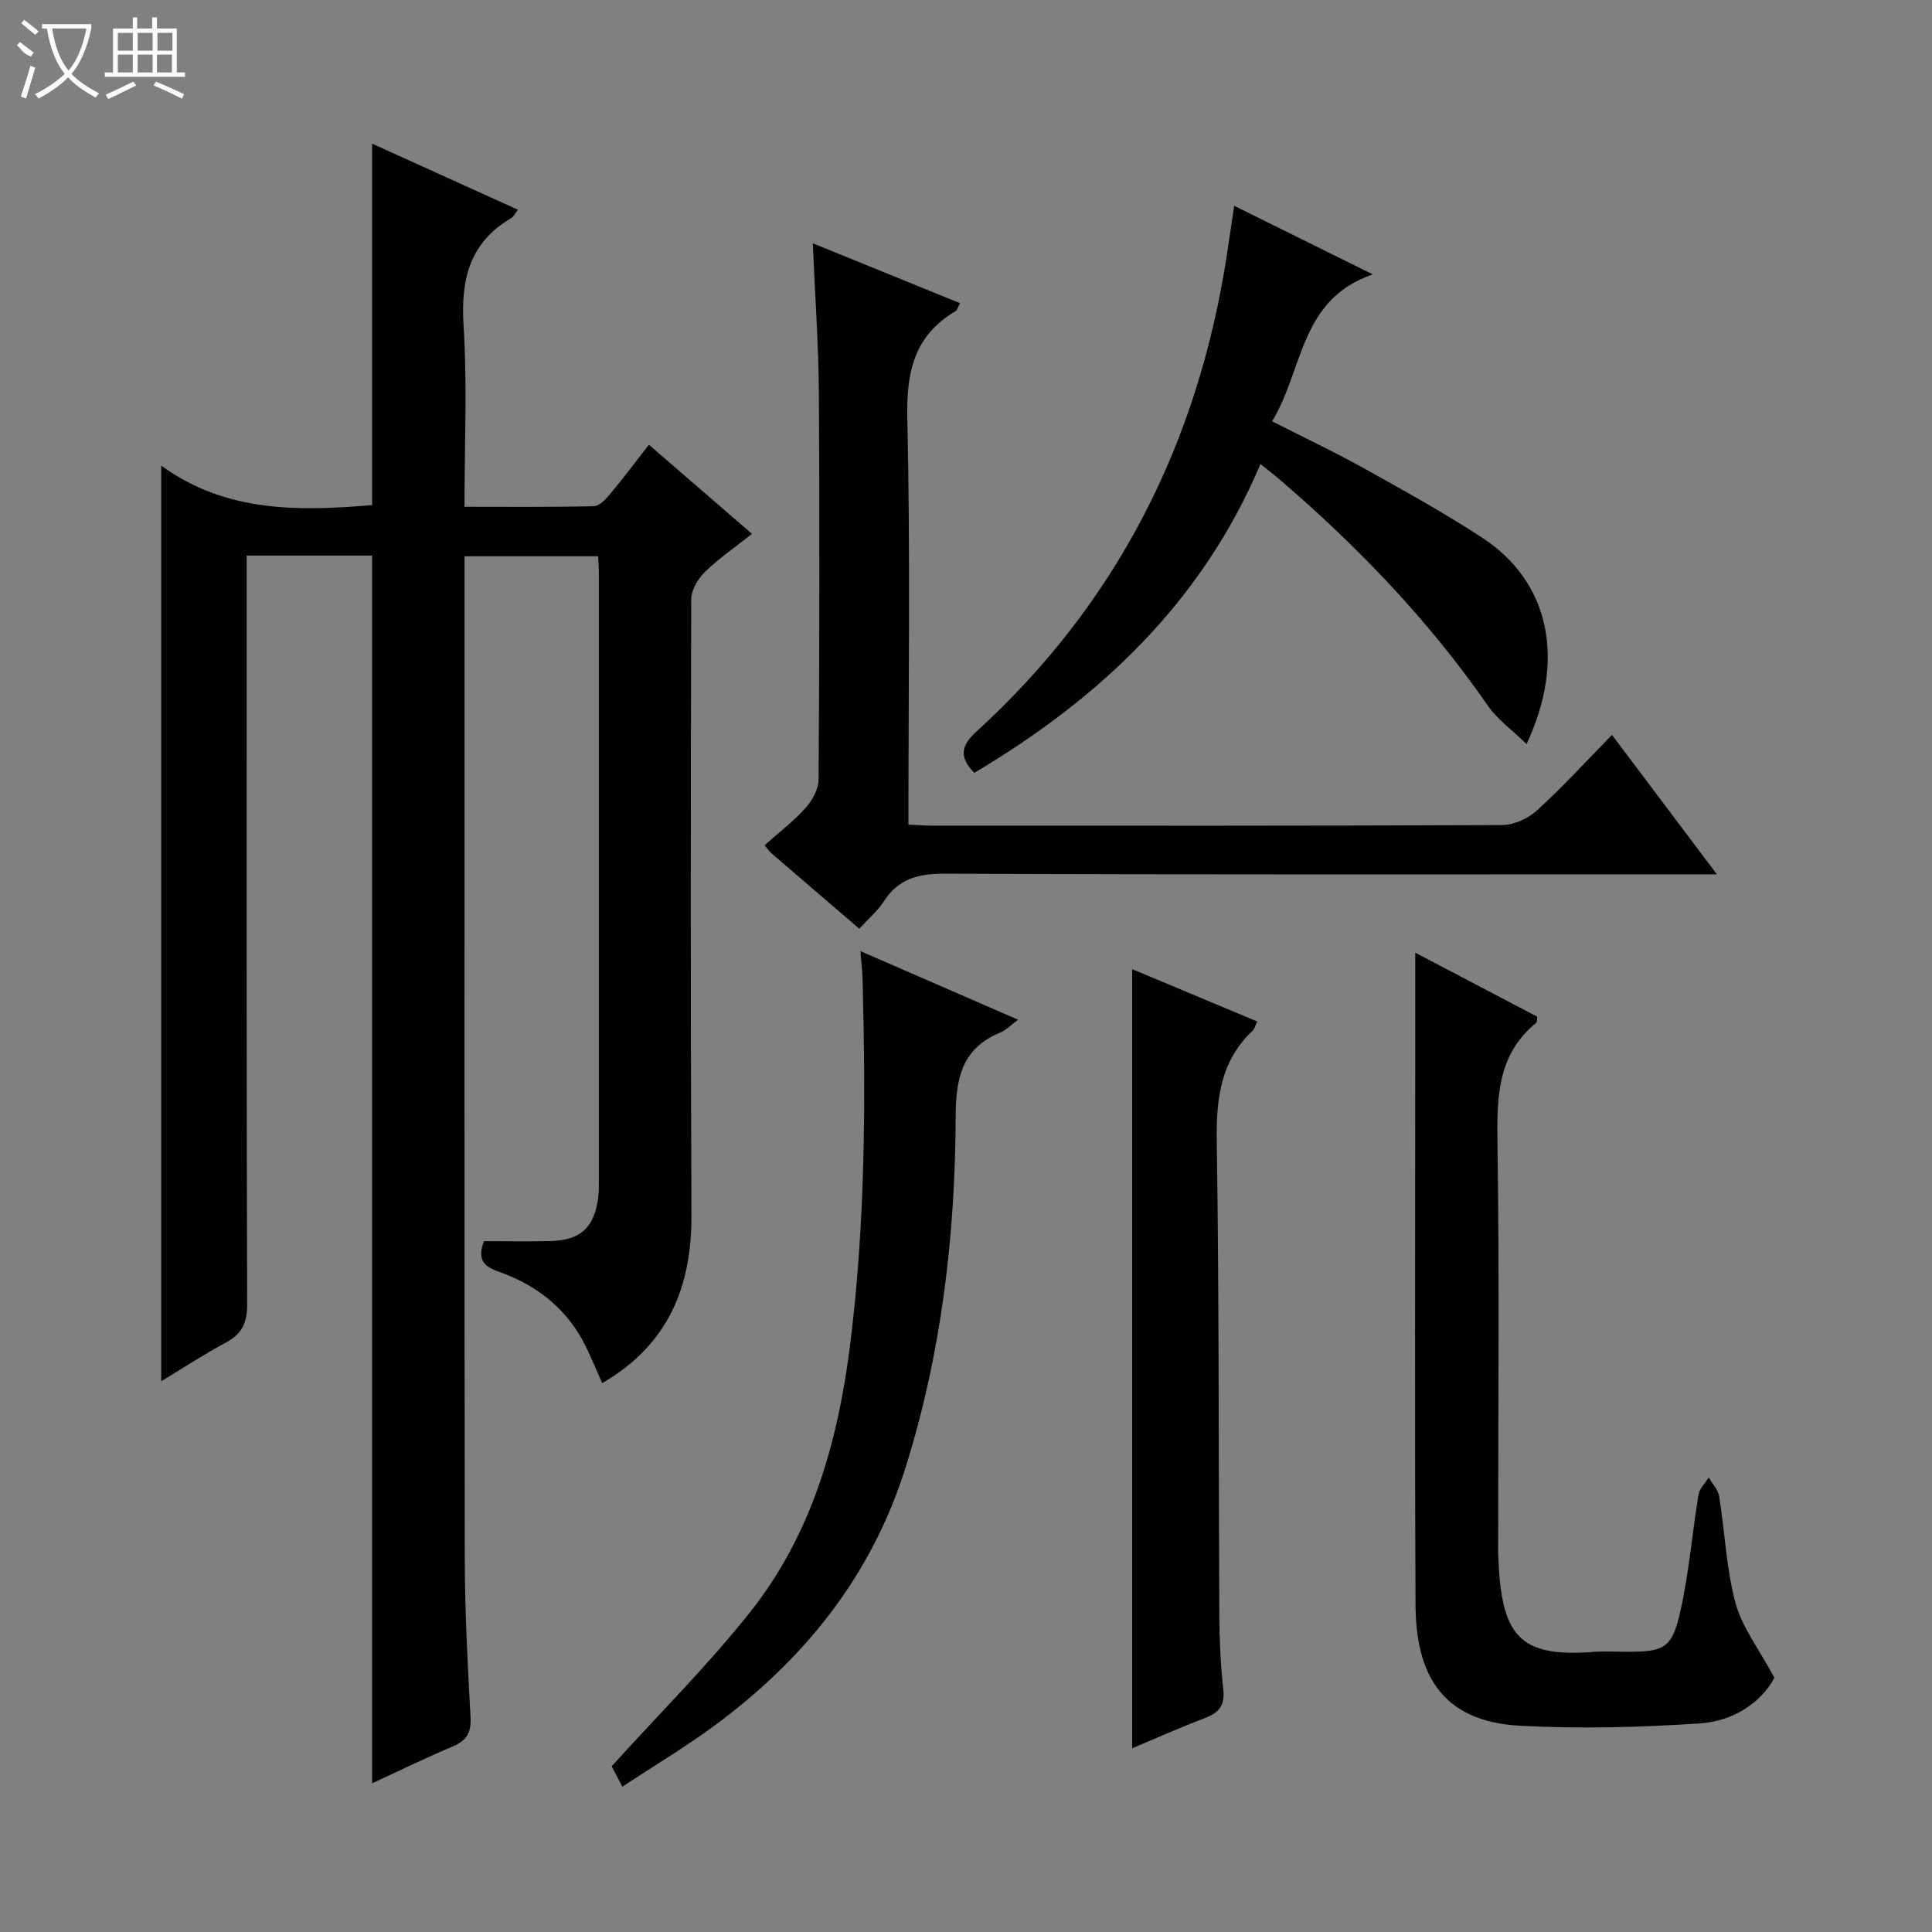
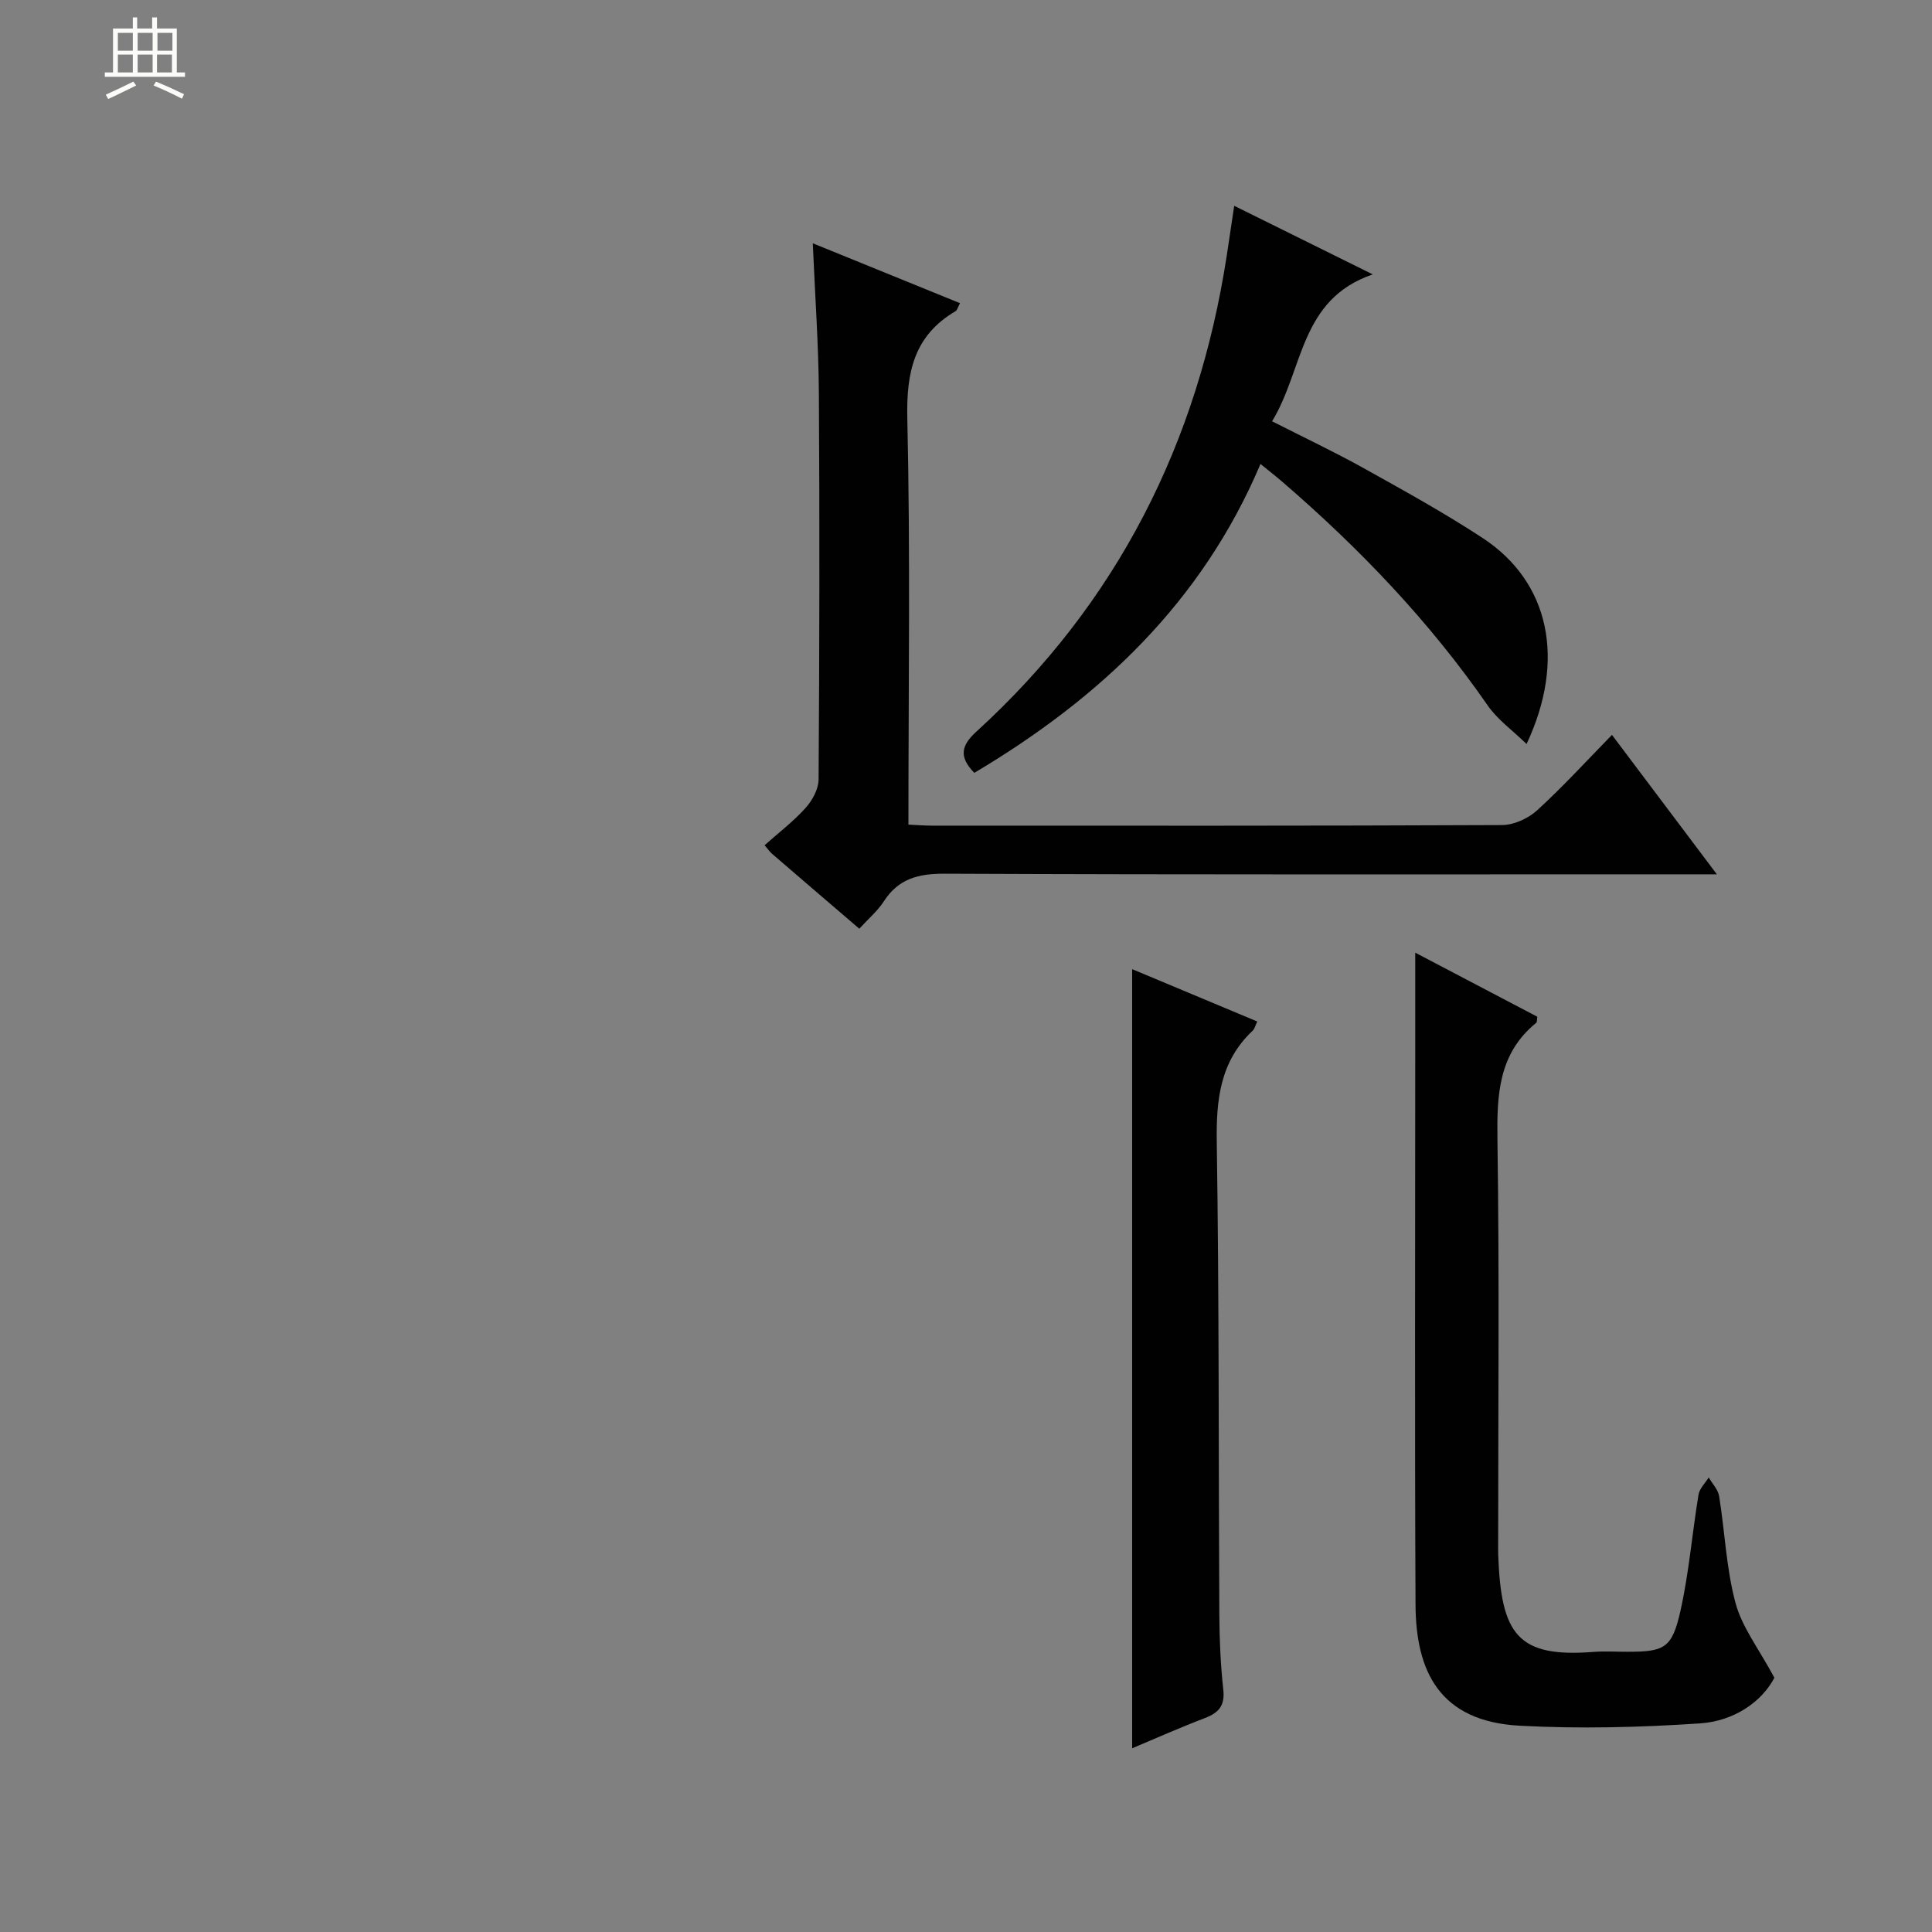
<svg xmlns="http://www.w3.org/2000/svg" enable-background="new 0 0 400 400" viewBox="0 0 400 400">
  <rect x="0" y="0" width="400" height="400" fill="#808080" stroke="none" />
  <g fill="#010102">
-     <path d="m123.84 115.17c-9.36 0-18.16 0-27.66 0v5.46c0 67.48-.05 134.96.05 202.45.02 10.81.6 21.62 1.19 32.42.17 3.16-.76 4.85-3.67 6.08-5.76 2.43-11.38 5.18-16.71 7.64 0-84.69 0-169.09 0-254.2-3.83 0-8.09 0-12.35 0-4.31 0-8.62 0-13.62 0v6.1c0 49.65-.05 99.31.1 148.96.01 3.87-1.11 6.13-4.45 7.91-4.51 2.41-8.79 5.23-13.34 7.98 0-63.01 0-125.66 0-189.57 13.39 9.74 28.47 9.45 43.66 8.18 0-24.86 0-49.71 0-74.84 9.79 4.44 19.87 9 30.19 13.68-.59.75-.87 1.44-1.39 1.74-8.67 5.09-10.47 12.75-9.86 22.32.78 12.24.19 24.57.19 37.44 9.27 0 18.05.09 26.81-.12 1.14-.03 2.45-1.46 3.34-2.52 2.66-3.18 5.15-6.51 8.03-10.2 7.05 6.09 13.9 12.02 21.34 18.45-3.46 2.75-6.84 5.05-9.73 7.87-1.45 1.42-2.85 3.76-2.85 5.68-.12 42.49-.15 84.98.05 127.46.07 14.94-4.84 26.9-18.48 34.83-1.43-3.14-2.58-6.18-4.13-9-3.89-7.03-9.99-11.54-17.44-14.13-3.22-1.12-4.27-2.77-2.91-6.27 4.51 0 9.15.09 13.78-.02 6.21-.16 9.06-2.81 9.87-8.99.15-1.15.14-2.33.14-3.49.01-41.99.01-83.98 0-125.97 0-.98-.09-1.95-.15-3.33z" />
    <path d="m177.91 192.28c-6.22-5.33-12.14-10.4-18.04-15.49-.48-.41-.85-.96-1.57-1.79 2.93-2.62 5.98-4.93 8.49-7.73 1.4-1.55 2.68-3.9 2.69-5.9.18-26.66.23-53.32.06-79.97-.07-10.11-.8-20.21-1.26-31.03 10.28 4.18 20.29 8.25 30.48 12.4-.47.87-.58 1.45-.92 1.65-8.61 5.07-10.21 12.64-9.99 22.23.64 27.8.23 55.63.23 84.08 1.77.08 3.35.21 4.94.21 39.32.01 78.64.06 117.96-.12 2.45-.01 5.41-1.36 7.25-3.04 5.26-4.79 10.08-10.08 15.51-15.63 7.28 9.67 14.15 18.8 21.72 28.87-2.53 0-4.23 0-5.93 0-51.32 0-102.64.09-153.95-.13-5.49-.02-9.59 1.04-12.62 5.77-1.33 2.02-3.27 3.66-5.05 5.62z" />
    <path d="m367.37 347.36c-2.65 5.05-8.43 8.99-15.41 9.45-12.41.83-24.93 1.15-37.33.48-16.64-.9-21.5-11.31-21.56-25.08-.18-37.49-.06-74.99-.06-112.48 0-7.44 0-14.88 0-22.49 8.12 4.26 16.73 8.78 25.27 13.26-.1.65-.03 1.11-.22 1.26-7.85 6.39-8.16 14.95-8.03 24.24.41 27.66.15 55.32.15 82.98 0 1-.03 2 .01 3 .6 16.38 3.97 21.26 19.74 20.03 2.32-.18 4.66-.02 7-.03 7.7 0 9.25-.72 10.99-8.47 1.77-7.9 2.42-16.05 3.74-24.06.21-1.27 1.38-2.37 2.11-3.56.75 1.29 1.94 2.51 2.16 3.89 1.19 7.35 1.46 14.92 3.38 22.06 1.33 5.02 4.79 9.44 8.06 15.52z" />
    <path d="m201.72 160.01c-3.25-3.33-2.71-5.67.41-8.52 29.16-26.59 45.9-59.78 51.86-98.6.48-3.11.93-6.23 1.54-10.28 9.35 4.62 18.44 9.13 28.69 14.2-15.18 5.16-14.31 19.72-20.85 30.41 6.74 3.43 13.01 6.39 19.06 9.76 8.27 4.61 16.59 9.2 24.51 14.39 13.96 9.15 17.27 25.31 9.12 42.67-2.9-2.83-6-5.03-8.04-7.97-12.04-17.38-26.49-32.49-42.45-46.25-1.35-1.17-2.77-2.27-4.6-3.76-12.12 28.63-33.24 48.49-59.25 63.95z" />
-     <path d="m210.79 211.12c-1.6 1.18-2.52 2.17-3.65 2.64-7.97 3.28-9.25 9.36-9.28 17.44-.09 24.64-2.94 48.98-10.39 72.68-7.08 22.51-21.02 39.77-39.71 53.51-5.99 4.4-12.4 8.23-18.91 12.52-1.18-2.25-2-3.81-2.21-4.22 9.89-10.93 19.92-20.9 28.65-31.9 12.63-15.9 18.09-34.86 20.64-54.76 3.24-25.32 3.32-50.75 2.66-76.2-.05-1.8-.27-3.59-.45-5.91 10.92 4.75 21.5 9.35 32.65 14.2z" />
    <path d="m234.4 361.96c0-53.85 0-107.31 0-161.31 8.69 3.64 17.19 7.2 25.9 10.84-.39.8-.53 1.51-.96 1.91-6.75 6.37-7.56 14.3-7.42 23.15.5 32.61.35 65.24.53 97.85.03 5.14.26 10.31.82 15.42.36 3.29-.92 4.78-3.79 5.88-5.1 1.94-10.07 4.16-15.08 6.26z" />
  </g>
-   <path d="m6.4 11.7c-2-.8-1.9-1.6-2.9-2.3l.6-.7c.9.7 1.9 1.4 2.9 2.2zm-2.1 8.3c.7-2.1 1.4-4.2 2-6.4.2.1.6.3 1 .4-.7 2.3-1.3 4.4-1.9 6.4zm3-12.8c-1.1-.9-2.1-1.7-2.9-2.4l.6-.7c1 .8 2 1.5 3 2.4zm1.4-1.3v-.9h10.2v.9c-.9 4.2-2.3 7.3-4.1 9.4 1.3 1.4 3.2 2.7 5.7 4-.2.2-.4.5-.7.9-2.5-1.4-4.4-2.7-5.7-4.2-1.4 1.5-3.5 3-6.1 4.4 0 0 0 0-.1-.1-.3-.4-.5-.7-.7-.8 2.7-1.3 4.7-2.8 6.2-4.2-1.8-2.2-3-5.3-3.7-9.4zm9.2 0h-7.1c.6 3.8 1.7 6.7 3.4 8.7 1.7-2 2.9-4.8 3.7-8.7z" fill="#fbfcfa" />
  <path d="m31.6 3.6h.9v2.3h4.1v9.1h1.7v.9h-16.6v-.9h1.7v-9.1h4.1v-2.3h.9v2.3h3.1v-2.3zm-4 13.3.6.8c-1.9.9-3.8 1.9-5.8 2.8-.2-.3-.3-.6-.5-.9 2-.9 3.9-1.8 5.7-2.7zm-3.2-10.1v3.7h3.1v-3.7zm0 4.5v3.7h3.1v-3.7zm4.1-4.5v3.7h3.1v-3.7zm0 4.5v3.7h3.1v-3.7zm9.1 9.1c-2.1-1.1-4.1-2-5.8-2.7l.5-.8c2.2.9 4.1 1.8 5.8 2.6l-.4.9zm-1.9-13.6h-3.1v3.7h3.1zm-3.2 4.5v3.7h3.1v-3.7z" fill="#fbfcfa" />
</svg>